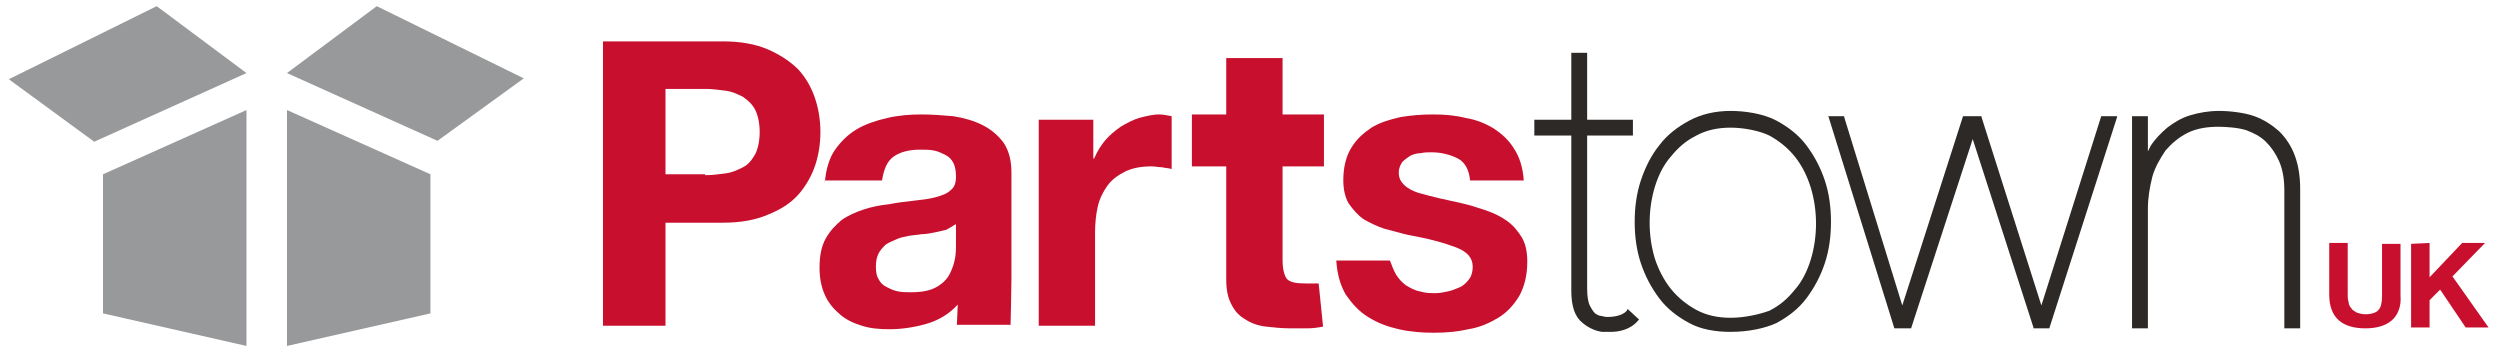
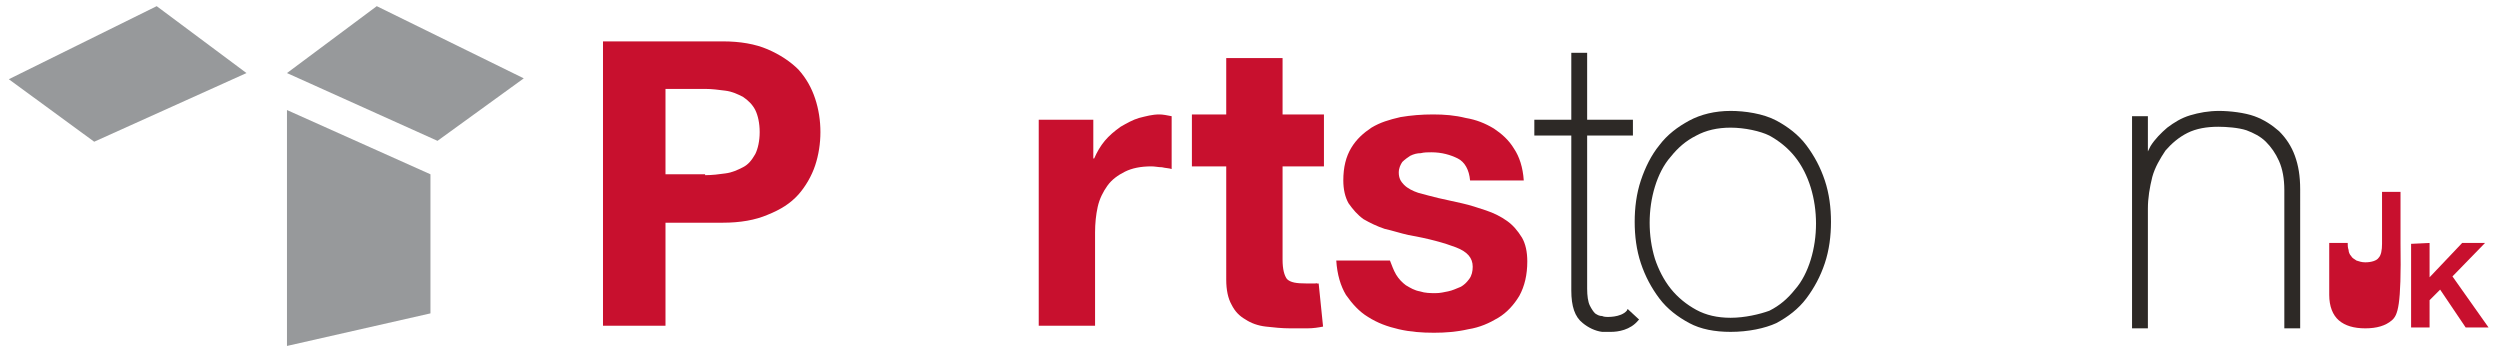
<svg xmlns="http://www.w3.org/2000/svg" version="1.1" id="Layer_1" x="0px" y="0px" viewBox="0 0 284 40" style="enable-background:new 0 0 284 40;" xml:space="preserve">
  <style type="text/css">
	.st0{fill:#97999B;}
	.st1{fill:#2D2926;}
	.st2{fill:#C8102E;}
</style>
  <g>
    <g>
      <polygon class="st0" points="48.9,35.6 32.6,39.3 32.6,12.5 48.9,19.8   " />
-       <polygon class="st0" points="11.7,35.6 28,39.3 28,12.5 11.7,19.8   " />
      <polygon class="st0" points="59.5,8.9 42.8,0.7 32.6,8.3 49.7,16   " />
      <polygon class="st0" points="1,9 17.8,0.7 28,8.3 10.7,16.1   " />
    </g>
    <g>
      <path class="st1" d="M205.2,16.5L205.2,16.5c-0.9-1.2-2.1-2.1-3.4-2.8c-1.5-0.8-3.6-1.1-5.2-1.1c-1.8,0-3.4,0.4-4.7,1.1    c-1.3,0.7-2.5,1.6-3.4,2.8c-0.9,1.1-1.6,2.5-2.1,4s-0.7,3.1-0.7,4.7c0,1.6,0.2,3.2,0.7,4.7s1.2,2.8,2.1,4c0.9,1.2,2.1,2.1,3.4,2.8    c1.3,0.7,2.9,1,4.7,1c2,0,3.9-0.4,5.2-1c1.3-0.7,2.5-1.6,3.4-2.8s1.6-2.5,2.1-4s0.7-3.1,0.7-4.7c0-1.6-0.2-3.2-0.7-4.7    S206.1,17.7,205.2,16.5z M196.6,36.1c-1.5,0-2.8-0.3-3.9-0.9c-1.1-0.6-2.1-1.4-2.9-2.4c-0.8-1-1.4-2.2-1.8-3.4    c-0.4-1.3-0.6-2.7-0.6-4.1c0-1.4,0.2-2.8,0.6-4.1c0.4-1.3,1-2.5,1.8-3.4c0.8-1,1.7-1.8,2.9-2.4c1.1-0.6,2.4-0.9,3.9-0.9    c1.6,0,3.4,0.4,4.4,0.9c1.1,0.6,2.1,1.4,2.9,2.4c0.8,1,1.4,2.2,1.8,3.5c0.4,1.3,0.6,2.7,0.6,4.1c0,1.4-0.2,2.8-0.6,4.1    c-0.4,1.3-1,2.5-1.8,3.4c-0.8,1-1.7,1.8-2.9,2.4C199.9,35.7,198.2,36.1,196.6,36.1z" />
-       <polygon class="st1" points="231.9,34.7 225.1,13.3 225.1,13.2 223,13.2 216.1,34.7 209.5,13.3 209.5,13.2 207.7,13.2 215.2,37.3     217.1,37.3 224.1,15.8 231,37.2 231,37.3 232.8,37.3 240.5,13.3 240.5,13.2 238.7,13.2   " />
      <path class="st1" d="M260.7,17.7c-0.4-1.1-1-2-1.8-2.8c-0.8-0.7-1.7-1.3-2.8-1.7c-1.1-0.4-2.8-0.6-4-0.6s-2.3,0.2-3.3,0.5    s-1.8,0.8-2.6,1.4c-0.7,0.6-1.4,1.3-1.9,2.1c-0.1,0.2-0.2,0.4-0.3,0.6v-4h-1.8v24.1h1.8V23.7c0-1.2,0.2-2.4,0.5-3.6    c0.3-1.1,0.9-2.1,1.5-3c0.7-0.8,1.5-1.5,2.5-2s2.2-0.7,3.5-0.7c0.9,0,2.3,0.1,3.2,0.4c0.8,0.3,1.6,0.7,2.2,1.3s1.1,1.3,1.5,2.2    s0.6,2,0.6,3.3v15.7h1.8V21.5C261.3,20,261.1,18.8,260.7,17.7z" />
      <path class="st1" d="M184.8,35.3c-0.7,0.8-2.3,0.7-2.3,0.7s-0.3,0-0.5-0.1c-0.3,0-0.5-0.1-0.8-0.3c-0.2-0.2-0.4-0.5-0.6-0.9    c-0.2-0.4-0.3-1.1-0.3-1.9V15.4h5.2v-1.8h-5.2V6h-1.8v7.6h-4.2v1.8h4.2V33c0,1.8,0.4,3,1.3,3.7c0.6,0.5,1.4,0.9,2.2,1l0,0h0.2    c0,0,0.2,0,0.5,0h0.1h0.2l0,0c0.8,0,2.2-0.2,3.1-1.3l0.1-0.1l-1.3-1.2L184.8,35.3z" />
    </g>
    <g>
      <path class="st2" d="M82.1,4.7c2,0,3.7,0.3,5.1,0.9s2.6,1.4,3.5,2.3c0.9,1,1.5,2.1,1.9,3.3s0.6,2.5,0.6,3.8s-0.2,2.6-0.6,3.8    s-1.1,2.4-1.9,3.3c-0.9,1-2,1.7-3.5,2.3c-1.4,0.6-3.1,0.9-5.1,0.9h-6.5V37h-7.1V4.7H82.1z M80.1,19.9c0.8,0,1.6-0.1,2.3-0.2    c0.8-0.1,1.4-0.4,2-0.7s1-0.8,1.4-1.5c0.3-0.6,0.5-1.5,0.5-2.5s-0.2-1.9-0.5-2.5S85,11.4,84.4,11c-0.6-0.3-1.2-0.6-2-0.7    c-0.8-0.1-1.5-0.2-2.3-0.2h-4.5v9.7h4.5V19.9z" />
-       <path class="st2" d="M93.7,20.8c0.1-1.5,0.5-2.8,1.1-3.7c0.7-1,1.5-1.8,2.5-2.4c1-0.6,2.2-1,3.5-1.3s2.6-0.4,3.9-0.4    c1.2,0,2.4,0.1,3.6,0.2c1.2,0.2,2.3,0.5,3.3,1s1.8,1.2,2.4,2c0.6,0.9,0.9,2,0.9,3.4v12.1c0,1.1-0.1,5.2-0.1,5.2h-6.1    c0-0.2,0.1-1.9,0.1-2.3c-1,1.1-2.2,1.8-3.6,2.2c-1.4,0.4-2.8,0.6-4.2,0.6c-1.1,0-2.2-0.1-3.1-0.4c-1-0.3-1.8-0.7-2.5-1.3    s-1.3-1.3-1.7-2.2c-0.4-0.9-0.6-1.9-0.6-3.1c0-1.3,0.2-2.4,0.7-3.3c0.5-0.9,1.1-1.5,1.8-2.1c0.7-0.5,1.6-0.9,2.5-1.2    s1.9-0.5,2.9-0.6c1-0.2,1.9-0.3,2.8-0.4c0.9-0.1,1.8-0.2,2.5-0.4s1.3-0.4,1.7-0.8c0.4-0.3,0.6-0.8,0.6-1.5s-0.1-1.2-0.3-1.6    c-0.2-0.4-0.5-0.7-0.9-0.9s-0.8-0.4-1.3-0.5s-1-0.1-1.6-0.1c-1.3,0-2.3,0.3-3,0.8s-1.1,1.4-1.3,2.7h-6.5V20.8z M108.5,25.5    c-0.3,0.2-0.6,0.4-1,0.6c-0.4,0.1-0.8,0.2-1.3,0.3s-1,0.2-1.5,0.2c-0.5,0.1-1,0.1-1.5,0.2c-0.5,0.1-1,0.2-1.4,0.4    c-0.5,0.2-0.9,0.4-1.2,0.6c-0.3,0.3-0.6,0.6-0.8,1c-0.2,0.4-0.3,0.9-0.3,1.5s0.1,1.1,0.3,1.4c0.2,0.4,0.5,0.7,0.9,0.9    s0.8,0.4,1.3,0.5s1,0.1,1.5,0.1c1.3,0,2.2-0.2,2.9-0.6c0.7-0.4,1.2-0.9,1.5-1.5s0.5-1.2,0.6-1.8s0.1-1.1,0.1-1.4v-2.4H108.5z" />
      <path class="st2" d="M124.2,13.6V18h0.1c0.3-0.7,0.7-1.4,1.2-2s1.1-1.1,1.8-1.6c0.7-0.4,1.4-0.8,2.1-1c0.8-0.2,1.5-0.4,2.3-0.4    c0.4,0,0.9,0.1,1.4,0.2v6c-0.3-0.1-0.7-0.1-1.1-0.2c-0.4,0-0.8-0.1-1.2-0.1c-1.2,0-2.2,0.2-3,0.6c-0.8,0.4-1.5,0.9-2,1.6    c-0.5,0.7-0.9,1.5-1.1,2.4c-0.2,0.9-0.3,1.9-0.3,2.9V37H118V13.6H124.2z" />
      <path class="st2" d="M150.4,13v5.9h-4.7v10.6c0,1.1,0.2,1.8,0.5,2.2c0.4,0.4,1.1,0.5,2.2,0.5c0.4,0,0.7,0,1,0    c0.6-0.1-0.1,0.1,0.4,0l0.5,4.9c-0.5,0.1-1.1,0.2-1.8,0.2s-1.3,0-1.9,0c-1,0-1.9-0.1-2.8-0.2c-0.9-0.1-1.7-0.4-2.3-0.8    c-0.7-0.4-1.2-0.9-1.6-1.7c-0.4-0.7-0.6-1.7-0.6-2.8V18.9h-3.9V13h3.9V6.6h6.4V13H150.4z" />
      <path class="st2" d="M158.6,31.2c0.3,0.5,0.7,0.9,1.1,1.2c0.5,0.3,1,0.6,1.6,0.7c0.6,0.2,1.2,0.2,1.8,0.2c0.5,0,0.9-0.1,1.4-0.2    c0.5-0.1,0.9-0.3,1.4-0.5c0.4-0.2,0.7-0.5,1-0.9s0.4-0.9,0.4-1.4c0-1-0.6-1.7-1.9-2.2c-1.3-0.5-3.1-1-5.4-1.4    c-0.9-0.2-1.8-0.5-2.7-0.7c-0.9-0.3-1.7-0.7-2.4-1.1c-0.7-0.5-1.2-1.1-1.7-1.8c-0.4-0.7-0.6-1.6-0.6-2.6c0-1.5,0.3-2.7,0.9-3.7    c0.6-1,1.4-1.7,2.3-2.3c1-0.6,2-0.9,3.3-1.2c1.2-0.2,2.4-0.3,3.7-0.3s2.5,0.1,3.7,0.4c1.2,0.2,2.2,0.6,3.2,1.2    c0.9,0.6,1.7,1.3,2.3,2.3c0.6,0.9,1,2.1,1.1,3.6H167c-0.1-1.2-0.6-2.1-1.4-2.5c-0.8-0.4-1.8-0.7-3-0.7c-0.4,0-0.8,0-1.2,0.1    c-0.4,0-0.8,0.1-1.2,0.3c-0.3,0.2-0.6,0.4-0.9,0.7c-0.2,0.3-0.4,0.7-0.4,1.2c0,0.6,0.2,1,0.6,1.4c0.4,0.4,1,0.7,1.6,0.9    c0.7,0.2,1.5,0.4,2.3,0.6c0.9,0.2,1.8,0.4,2.7,0.6c0.9,0.2,1.8,0.5,2.7,0.8s1.7,0.7,2.4,1.2s1.2,1.1,1.7,1.9    c0.4,0.7,0.6,1.6,0.6,2.7c0,1.5-0.3,2.8-0.9,3.9c-0.6,1-1.4,1.9-2.4,2.5s-2.1,1.1-3.4,1.3c-1.3,0.3-2.6,0.4-3.9,0.4    c-1.4,0-2.7-0.1-4-0.4c-1.3-0.3-2.4-0.7-3.5-1.4c-1-0.6-1.8-1.5-2.5-2.5c-0.6-1-1-2.3-1.1-3.9h6.1    C158.1,30.1,158.3,30.7,158.6,31.2z" />
    </g>
    <g>
-       <path class="st2" d="M271.7,36.4c-0.7,0.6-1.7,0.9-3,0.9s-2.3-0.3-3-0.9c-0.7-0.6-1.1-1.6-1.1-2.9v-5.9h2.1v5.9    c0,0.3,0,0.5,0.1,0.8c0,0.2,0.1,0.5,0.3,0.7c0.1,0.2,0.3,0.3,0.6,0.5c0.3,0.1,0.6,0.2,1,0.2c0.7,0,1.3-0.2,1.5-0.5    c0.3-0.3,0.4-0.9,0.4-1.6v-5.9h2.1v5.9C272.8,34.8,272.4,35.8,271.7,36.4z" />
+       <path class="st2" d="M271.7,36.4c-0.7,0.6-1.7,0.9-3,0.9s-2.3-0.3-3-0.9c-0.7-0.6-1.1-1.6-1.1-2.9v-5.9h2.1c0,0.3,0,0.5,0.1,0.8c0,0.2,0.1,0.5,0.3,0.7c0.1,0.2,0.3,0.3,0.6,0.5c0.3,0.1,0.6,0.2,1,0.2c0.7,0,1.3-0.2,1.5-0.5    c0.3-0.3,0.4-0.9,0.4-1.6v-5.9h2.1v5.9C272.8,34.8,272.4,35.8,271.7,36.4z" />
      <path class="st2" d="M276,27.6v3.9l3.7-3.9h2.6l-3.7,3.8l4.1,5.8h-2.6l-2.9-4.3l-1.2,1.2v3.1h-2.1v-9.5L276,27.6L276,27.6z" />
    </g>
  </g>
</svg>